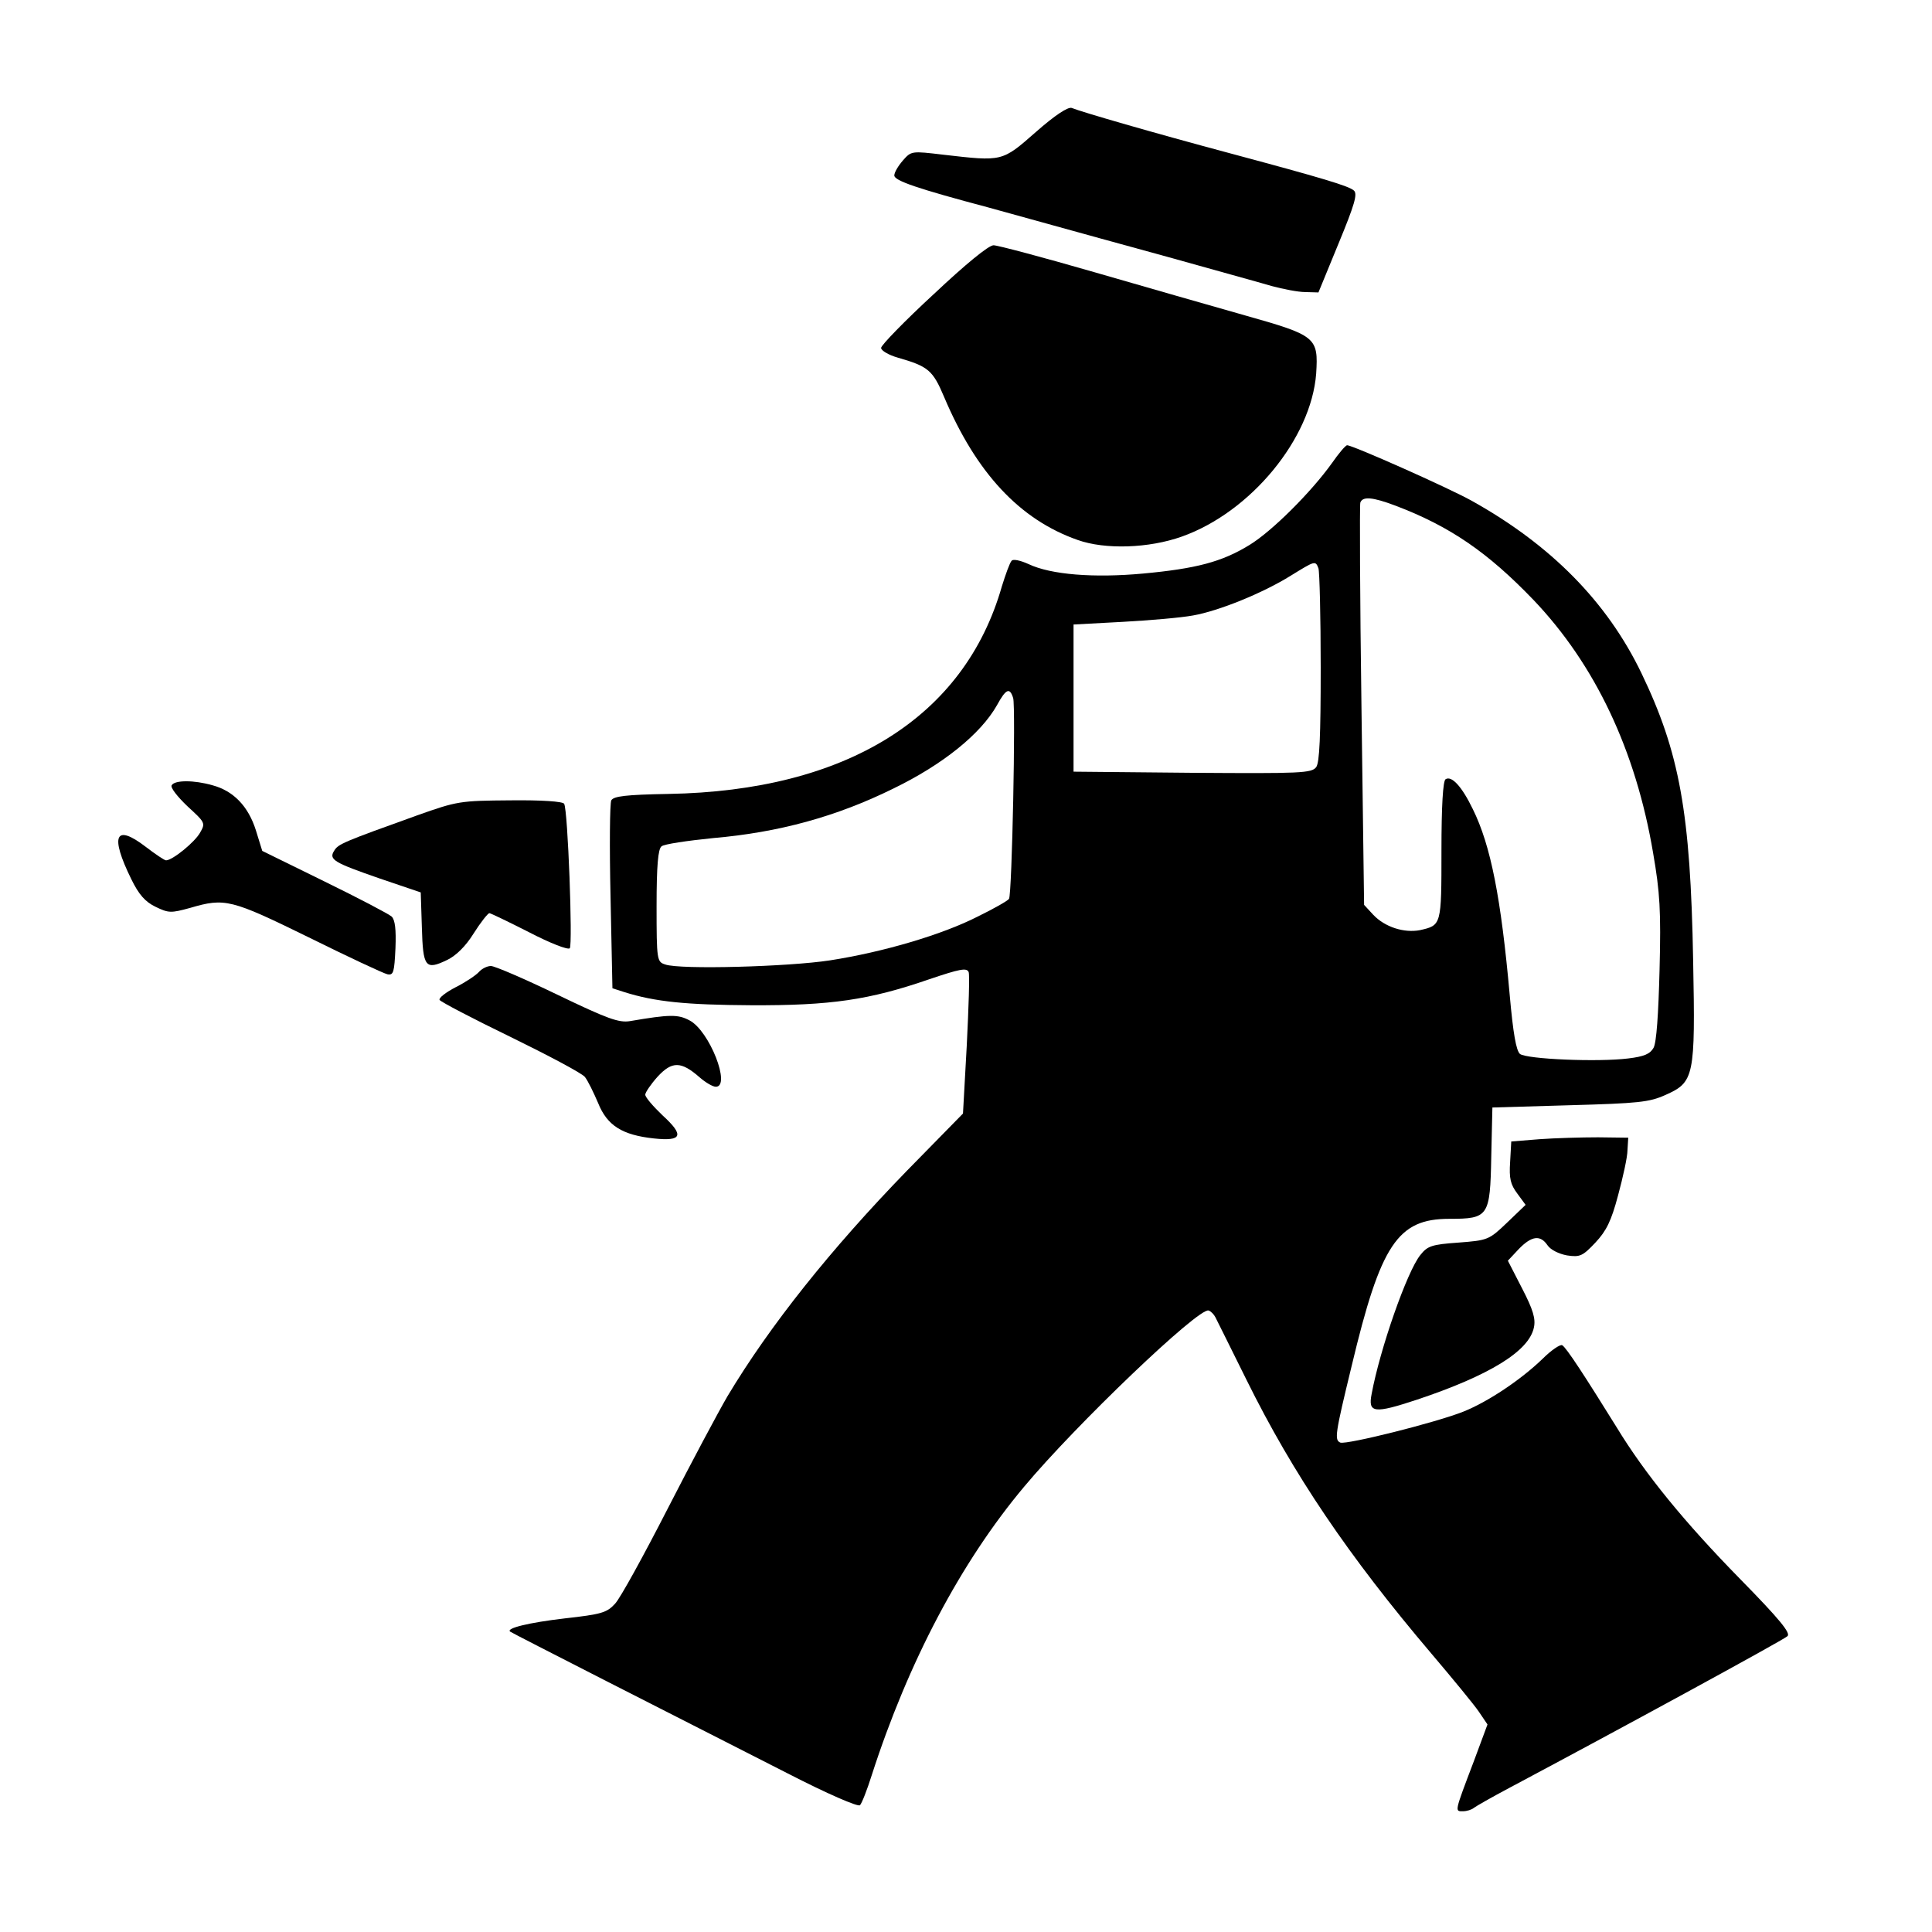
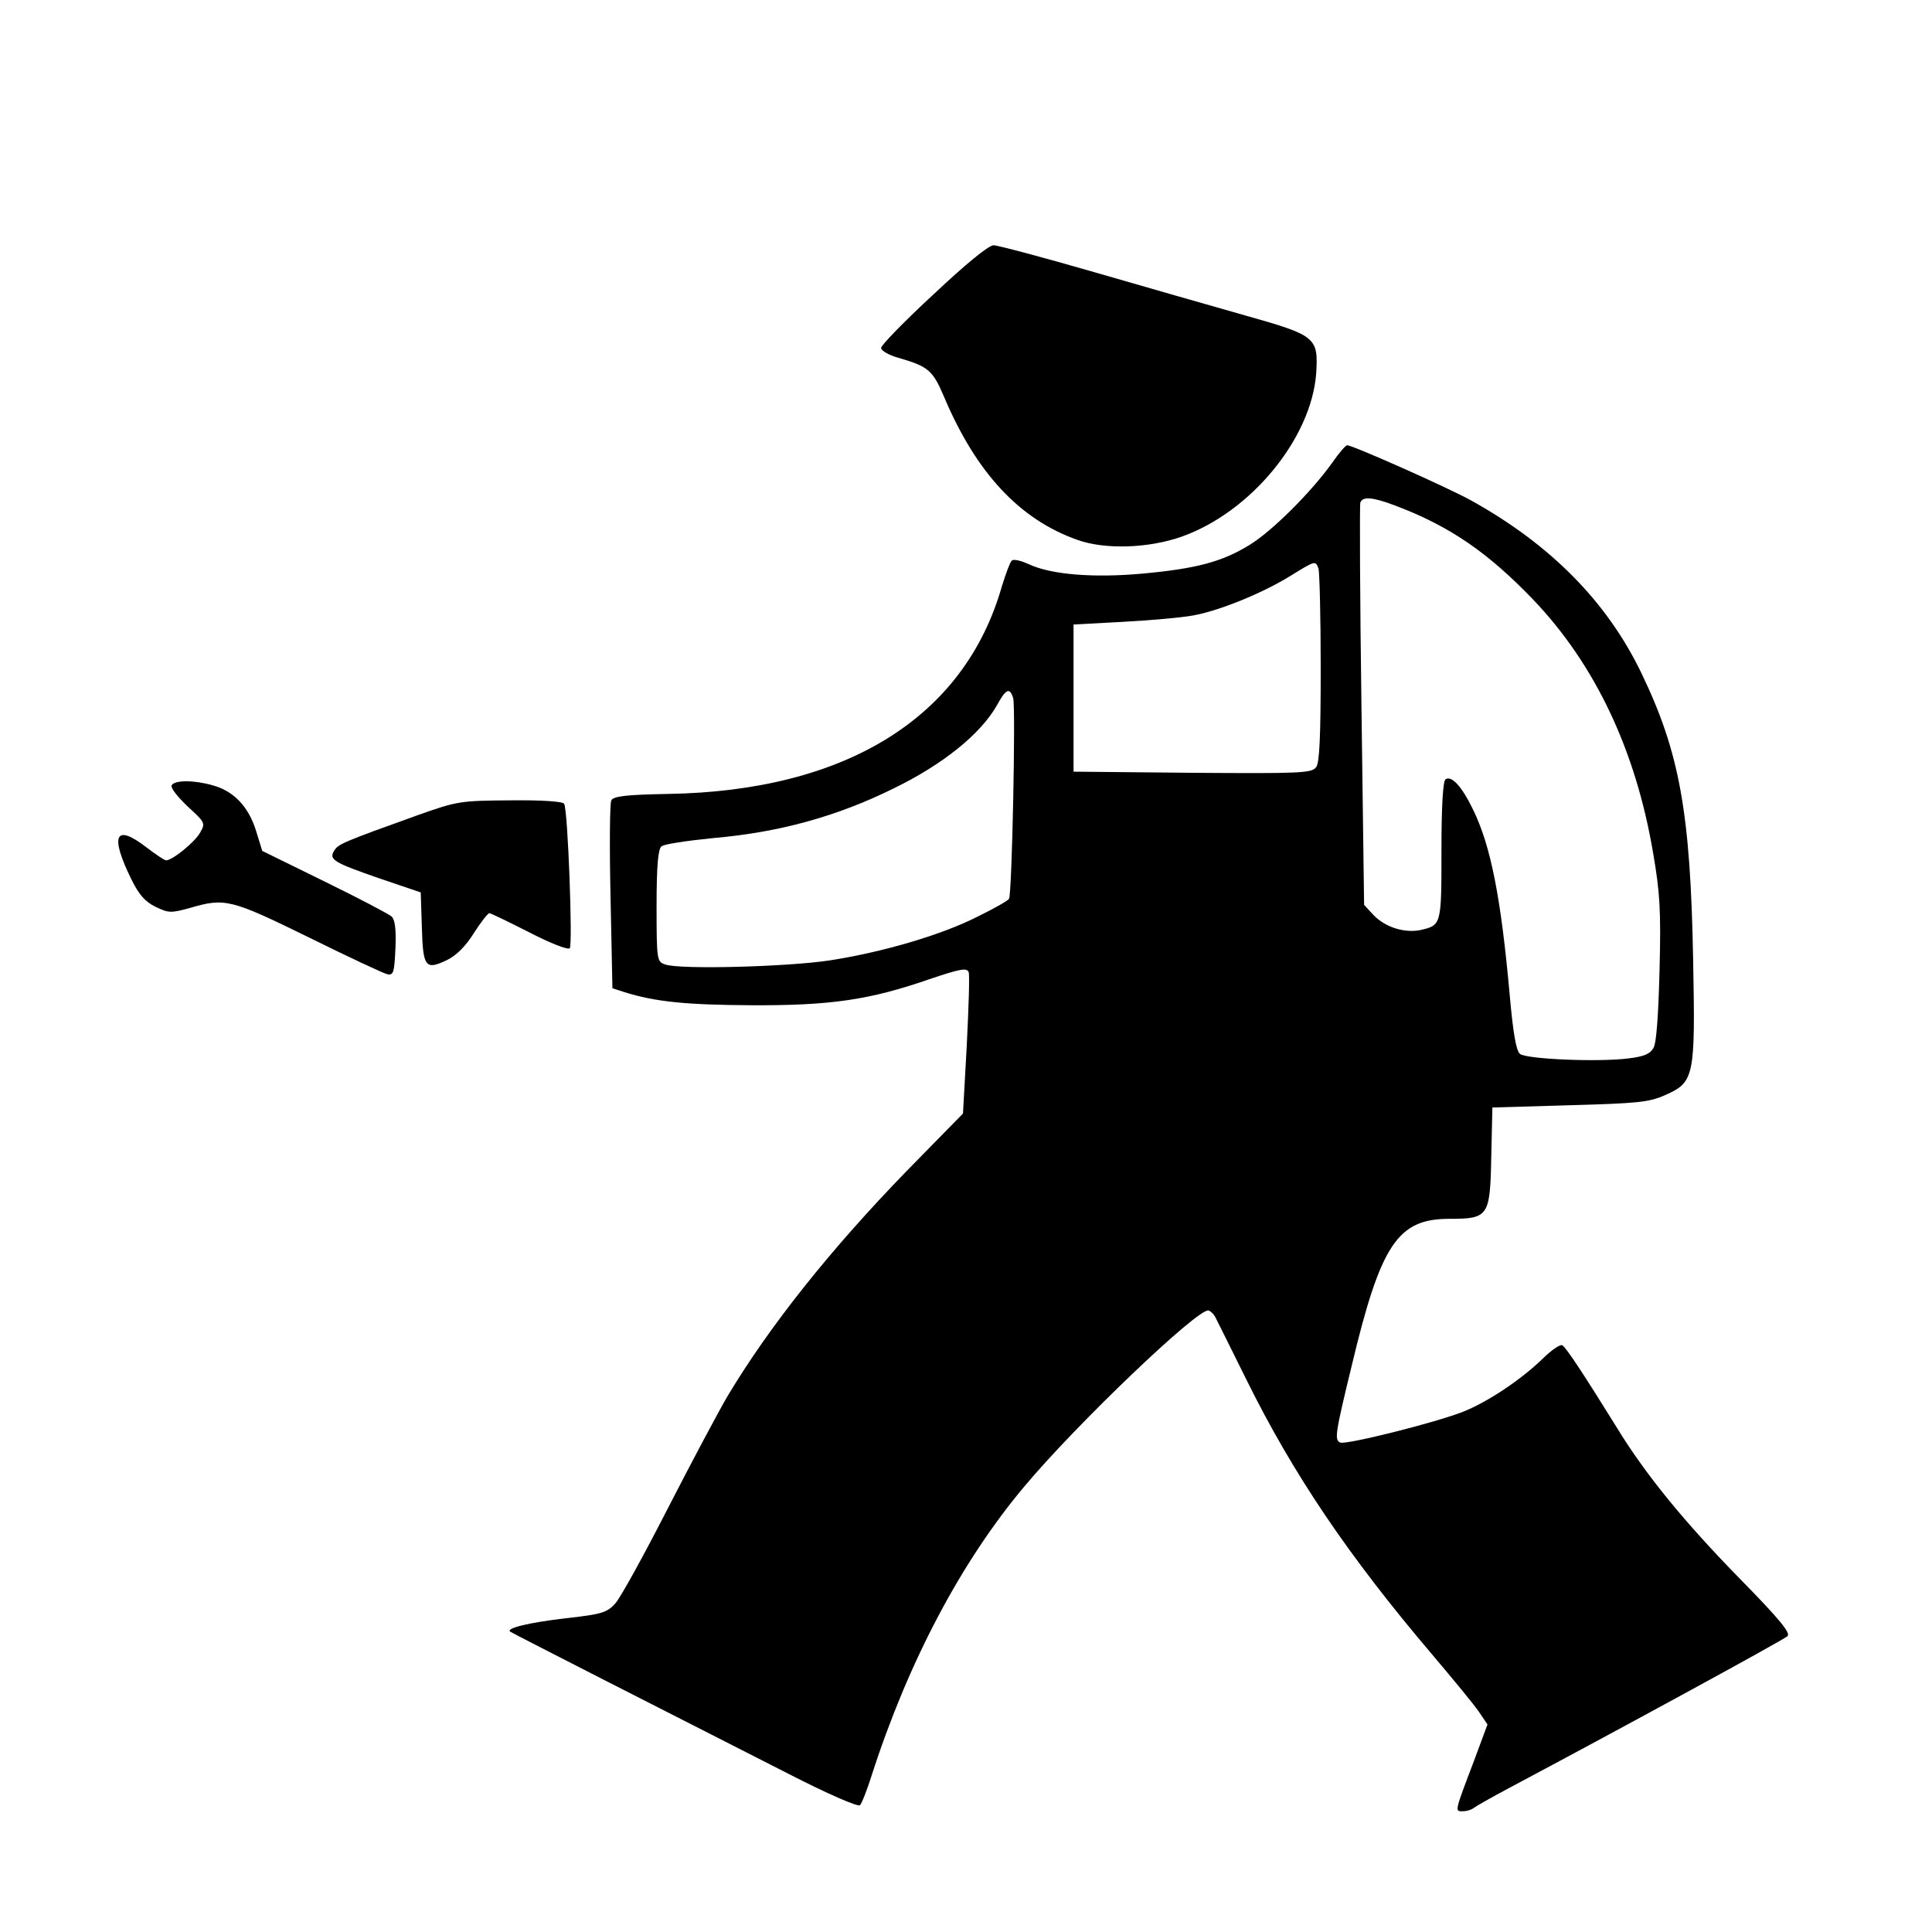
<svg xmlns="http://www.w3.org/2000/svg" version="1.0" width="512pt" height="512pt" viewBox="0 0 512 512" preserveAspectRatio="xMidYMid meet">
  <g transform="translate(0,512) scale(0.1,-0.1)" fill="#000000" stroke="none">
-     <path d="M2745 4770 c-90 -79 -88 -78 -245 -60 -84 10 -85 10 -107 -15 -13 -15 -23 -32 -23 -40 0 -14 62 -35 250 -85 47 -13 123 -34 170 -47 47 -13 184 -51 305 -84 121 -34 245 -68 275 -77 30 -8 70 -16 89 -16 l35 -1 53 129 c43 104 51 132 41 141 -13 12 -83 33 -333 100 -198 53 -388 108 -415 119 -10 3 -44 -19 -95 -64z" />
    <path d="M2474 4340 c-77 -71 -139 -135 -139 -142 0 -7 20 -19 45 -26 80 -23 92 -33 122 -104 85 -201 200 -325 354 -379 73 -26 189 -22 276 9 183 65 343 260 356 432 6 96 0 101 -188 154 -85 24 -266 76 -401 115 -135 39 -255 71 -266 71 -13 0 -74 -50 -159 -130z" />
    <path d="M3530 3893 c-55 -77 -160 -182 -220 -218 -72 -44 -140 -62 -281 -75 -130 -12 -244 -3 -303 25 -22 10 -41 14 -45 9 -5 -5 -16 -36 -26 -68 -99 -347 -412 -542 -884 -550 -112 -2 -145 -6 -151 -17 -4 -8 -5 -123 -2 -256 l5 -242 31 -10 c82 -26 165 -34 336 -35 212 -1 314 14 473 69 80 27 99 31 104 19 3 -7 0 -95 -5 -195 l-10 -180 -149 -152 c-201 -207 -363 -410 -475 -597 -24 -41 -96 -176 -159 -299 -63 -123 -125 -236 -139 -251 -22 -24 -36 -28 -134 -39 -94 -11 -156 -26 -144 -35 3 -3 433 -222 736 -376 105 -54 186 -89 191 -84 5 5 19 41 31 79 97 301 237 566 404 765 136 163 463 476 489 467 6 -2 14 -10 18 -18 4 -8 41 -82 82 -165 124 -251 271 -468 491 -727 56 -66 112 -134 125 -153 l23 -34 -36 -97 c-52 -137 -51 -133 -29 -133 10 0 23 4 29 9 5 4 47 28 94 53 273 145 727 392 737 402 9 8 -20 44 -125 151 -147 150 -252 278 -328 403 -82 132 -133 211 -144 217 -5 3 -29 -13 -52 -36 -58 -56 -145 -114 -210 -140 -73 -29 -309 -88 -326 -82 -16 7 -14 22 30 203 77 323 122 390 259 390 104 0 108 6 111 165 l3 130 205 6 c181 5 211 8 253 27 77 34 80 48 74 357 -7 392 -36 551 -137 761 -91 189 -240 340 -450 457 -61 34 -315 147 -330 147 -4 0 -22 -21 -40 -47z m168 -113 c145 -55 245 -124 366 -250 163 -171 271 -398 317 -671 18 -104 21 -153 17 -309 -3 -117 -8 -193 -16 -207 -9 -16 -25 -23 -67 -28 -80 -10 -269 -2 -287 12 -10 9 -18 54 -27 155 -23 257 -50 397 -98 494 -29 60 -56 89 -72 79 -7 -4 -11 -71 -11 -189 0 -199 0 -198 -57 -211 -42 -8 -93 8 -124 41 l-24 26 -7 526 c-4 290 -5 533 -3 540 6 17 32 15 93 -8z m-204 -166 c3 -9 6 -127 6 -263 0 -182 -3 -252 -12 -264 -12 -16 -41 -17 -328 -15 l-315 3 0 195 0 195 130 7 c72 4 155 11 187 17 68 12 184 59 258 105 65 40 66 41 74 20z m-809 -344 c7 -23 -3 -519 -11 -532 -3 -5 -40 -26 -83 -47 -94 -48 -250 -94 -391 -116 -110 -17 -398 -25 -437 -11 -22 7 -23 11 -23 155 0 107 4 151 13 158 6 6 68 15 137 22 174 15 327 57 477 131 132 64 232 145 275 221 24 44 34 48 43 19z" />
    <path d="M455 3039 c-4 -6 15 -30 41 -55 48 -44 49 -45 34 -71 -14 -25 -73 -73 -90 -73 -4 0 -28 16 -54 36 -81 62 -95 30 -38 -86 20 -41 37 -60 64 -73 35 -17 41 -17 92 -3 92 27 108 23 314 -78 105 -52 199 -96 209 -98 16 -3 18 6 21 69 2 50 -1 75 -10 84 -8 7 -88 49 -178 93 l-165 81 -17 55 c-20 63 -59 104 -115 119 -49 14 -100 14 -108 0z" />
    <path d="M1105 2959 c-195 -70 -209 -76 -219 -93 -16 -24 -1 -32 120 -74 l109 -37 3 -93 c3 -105 9 -114 67 -86 23 11 49 36 70 70 19 30 38 54 42 54 3 0 51 -23 106 -51 54 -28 102 -47 107 -42 8 9 -5 367 -15 383 -4 6 -58 10 -143 9 -133 -1 -140 -2 -247 -40z" />
-     <path d="M1269 2544 c-7 -8 -35 -27 -61 -40 -27 -14 -46 -29 -43 -34 3 -5 87 -49 188 -98 100 -49 189 -96 197 -106 8 -10 23 -41 35 -69 24 -60 64 -85 148 -94 75 -8 81 8 23 61 -25 24 -46 48 -46 55 0 6 15 28 33 48 38 41 62 41 111 -2 16 -14 35 -25 43 -25 41 0 -17 149 -70 176 -30 16 -52 16 -157 -2 -30 -5 -60 6 -193 70 -87 42 -166 76 -176 76 -10 0 -24 -7 -32 -16z" />
-     <path d="M4080 2101 l-75 -6 -3 -54 c-3 -44 1 -60 19 -84 l22 -30 -49 -47 c-48 -46 -51 -47 -129 -53 -71 -5 -82 -9 -101 -33 -35 -43 -107 -249 -129 -368 -10 -51 6 -53 121 -15 191 64 296 128 309 191 5 23 -2 47 -31 103 l-38 74 29 31 c34 35 57 38 76 10 8 -12 30 -23 52 -27 34 -5 41 -2 75 34 29 31 42 57 60 125 13 48 25 102 25 120 l2 33 -80 1 c-44 0 -114 -2 -155 -5z" />
  </g>
</svg>